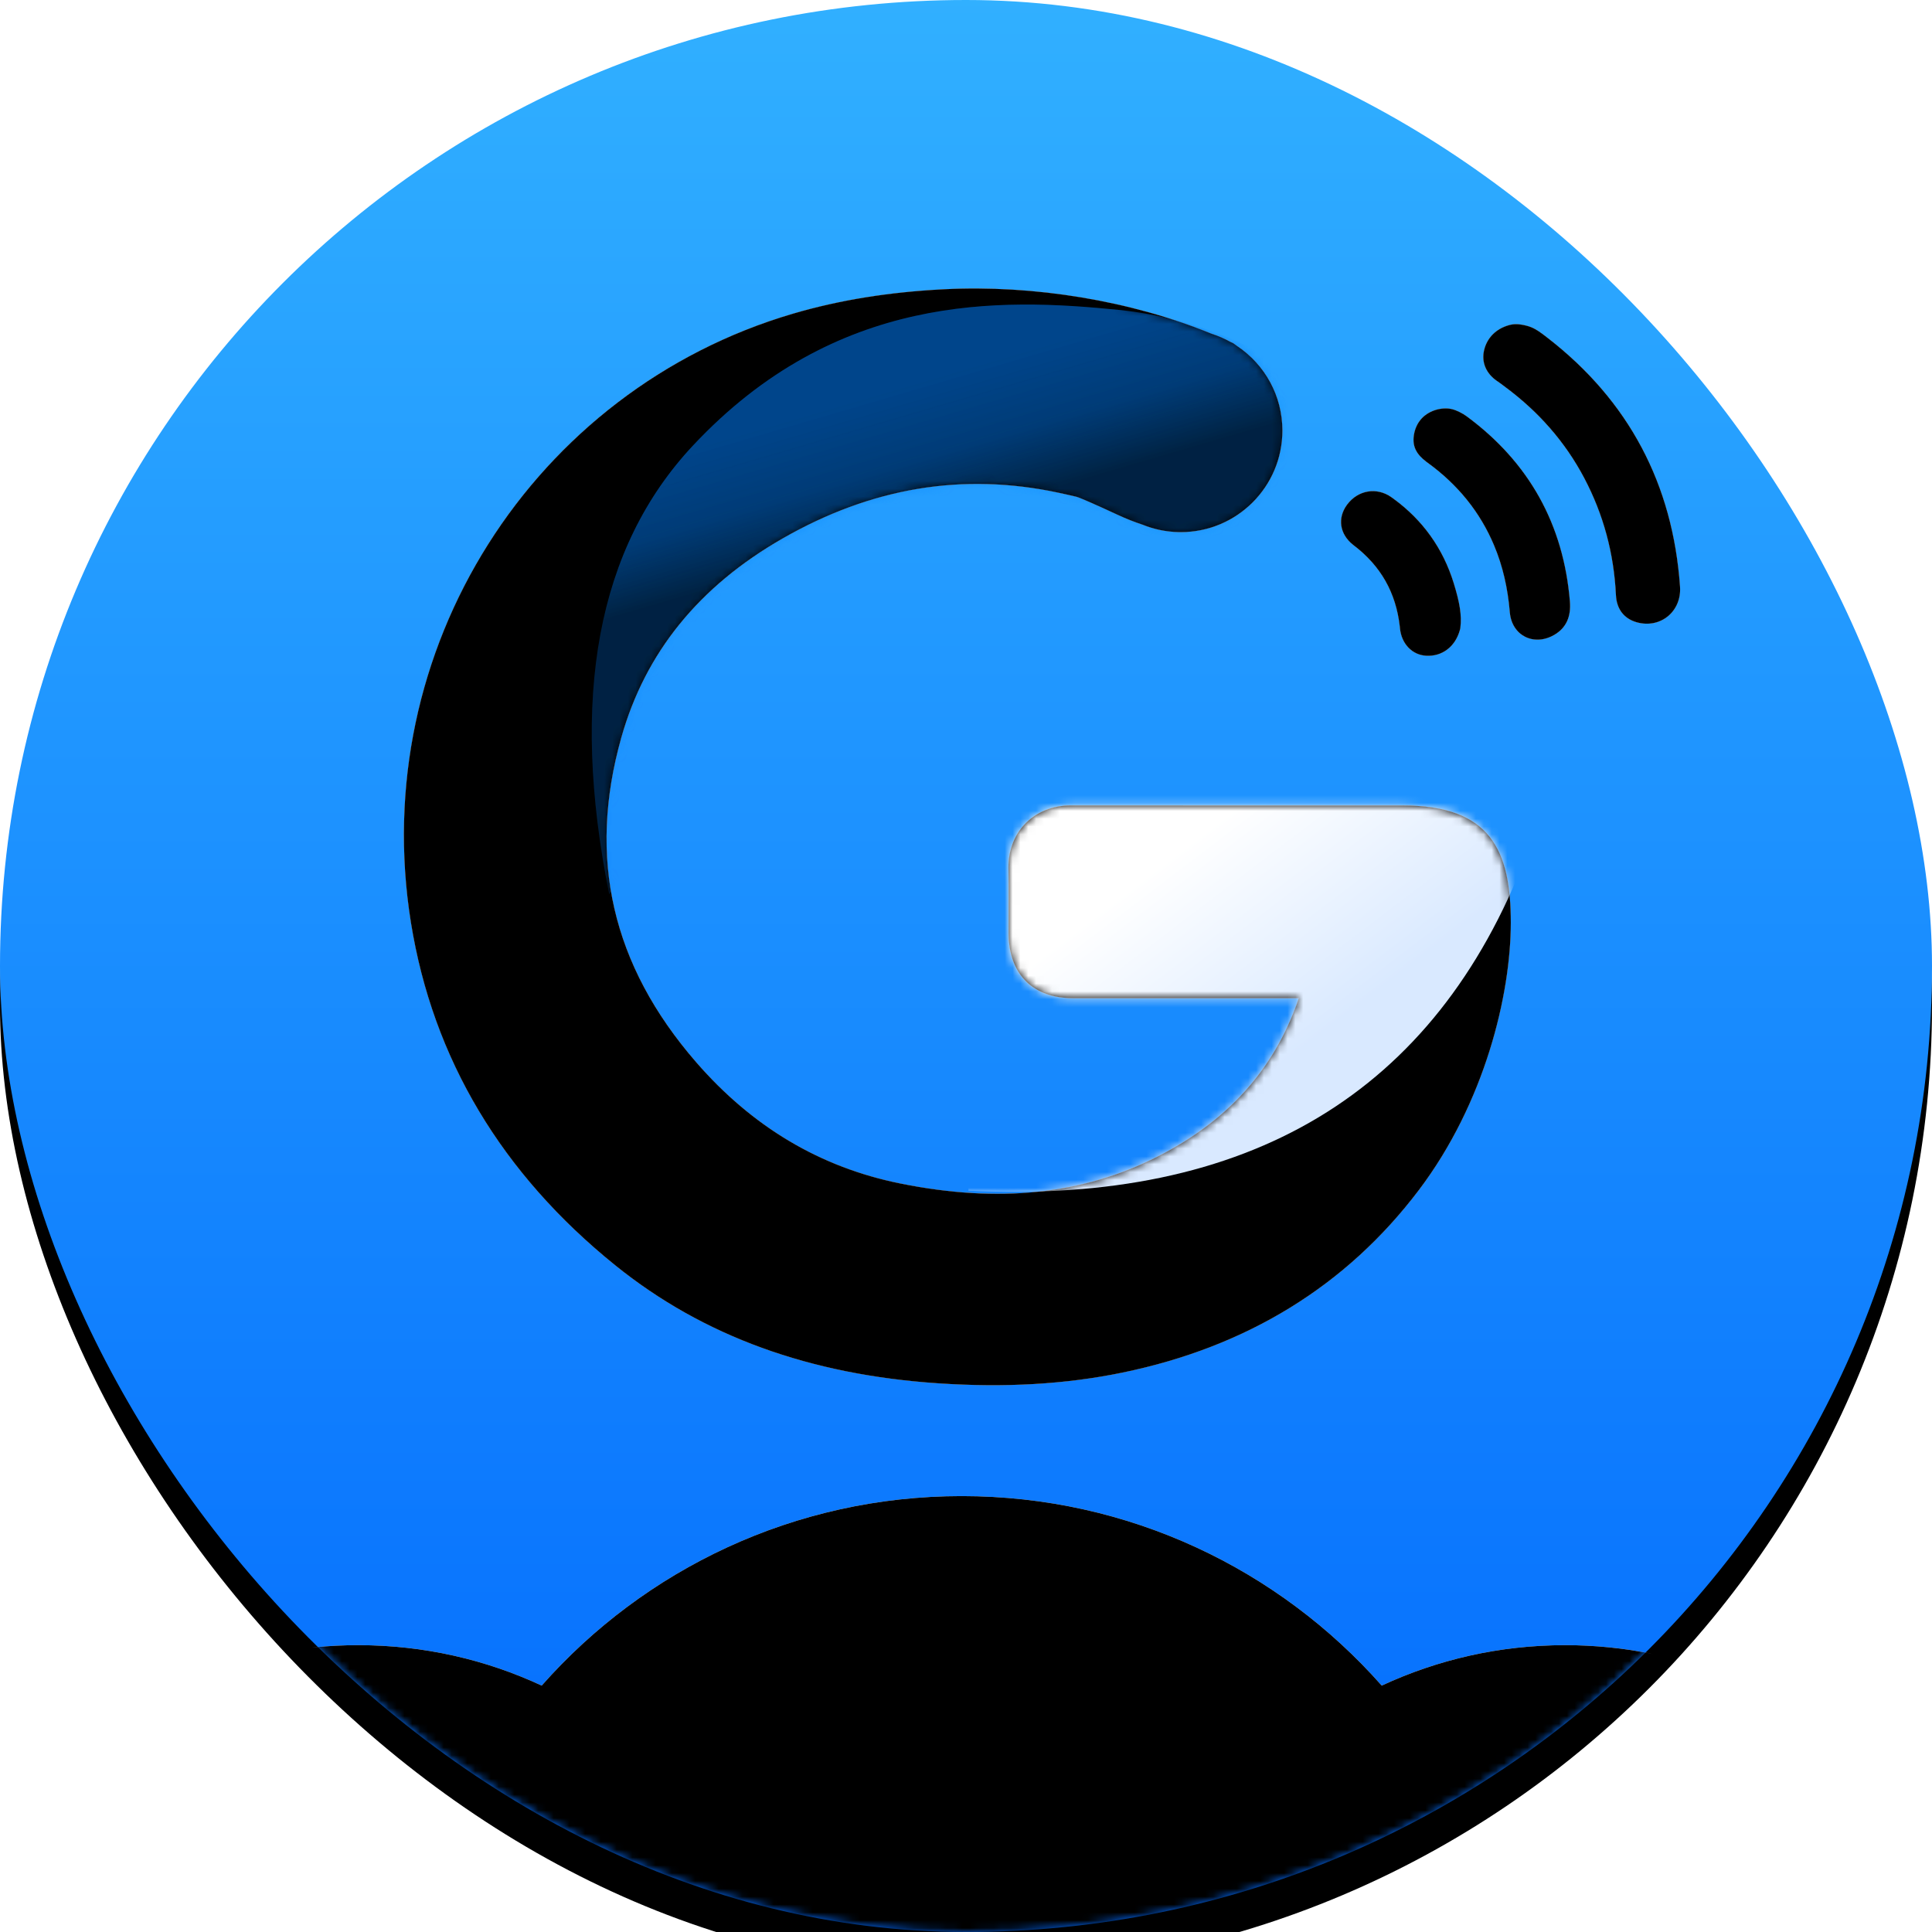
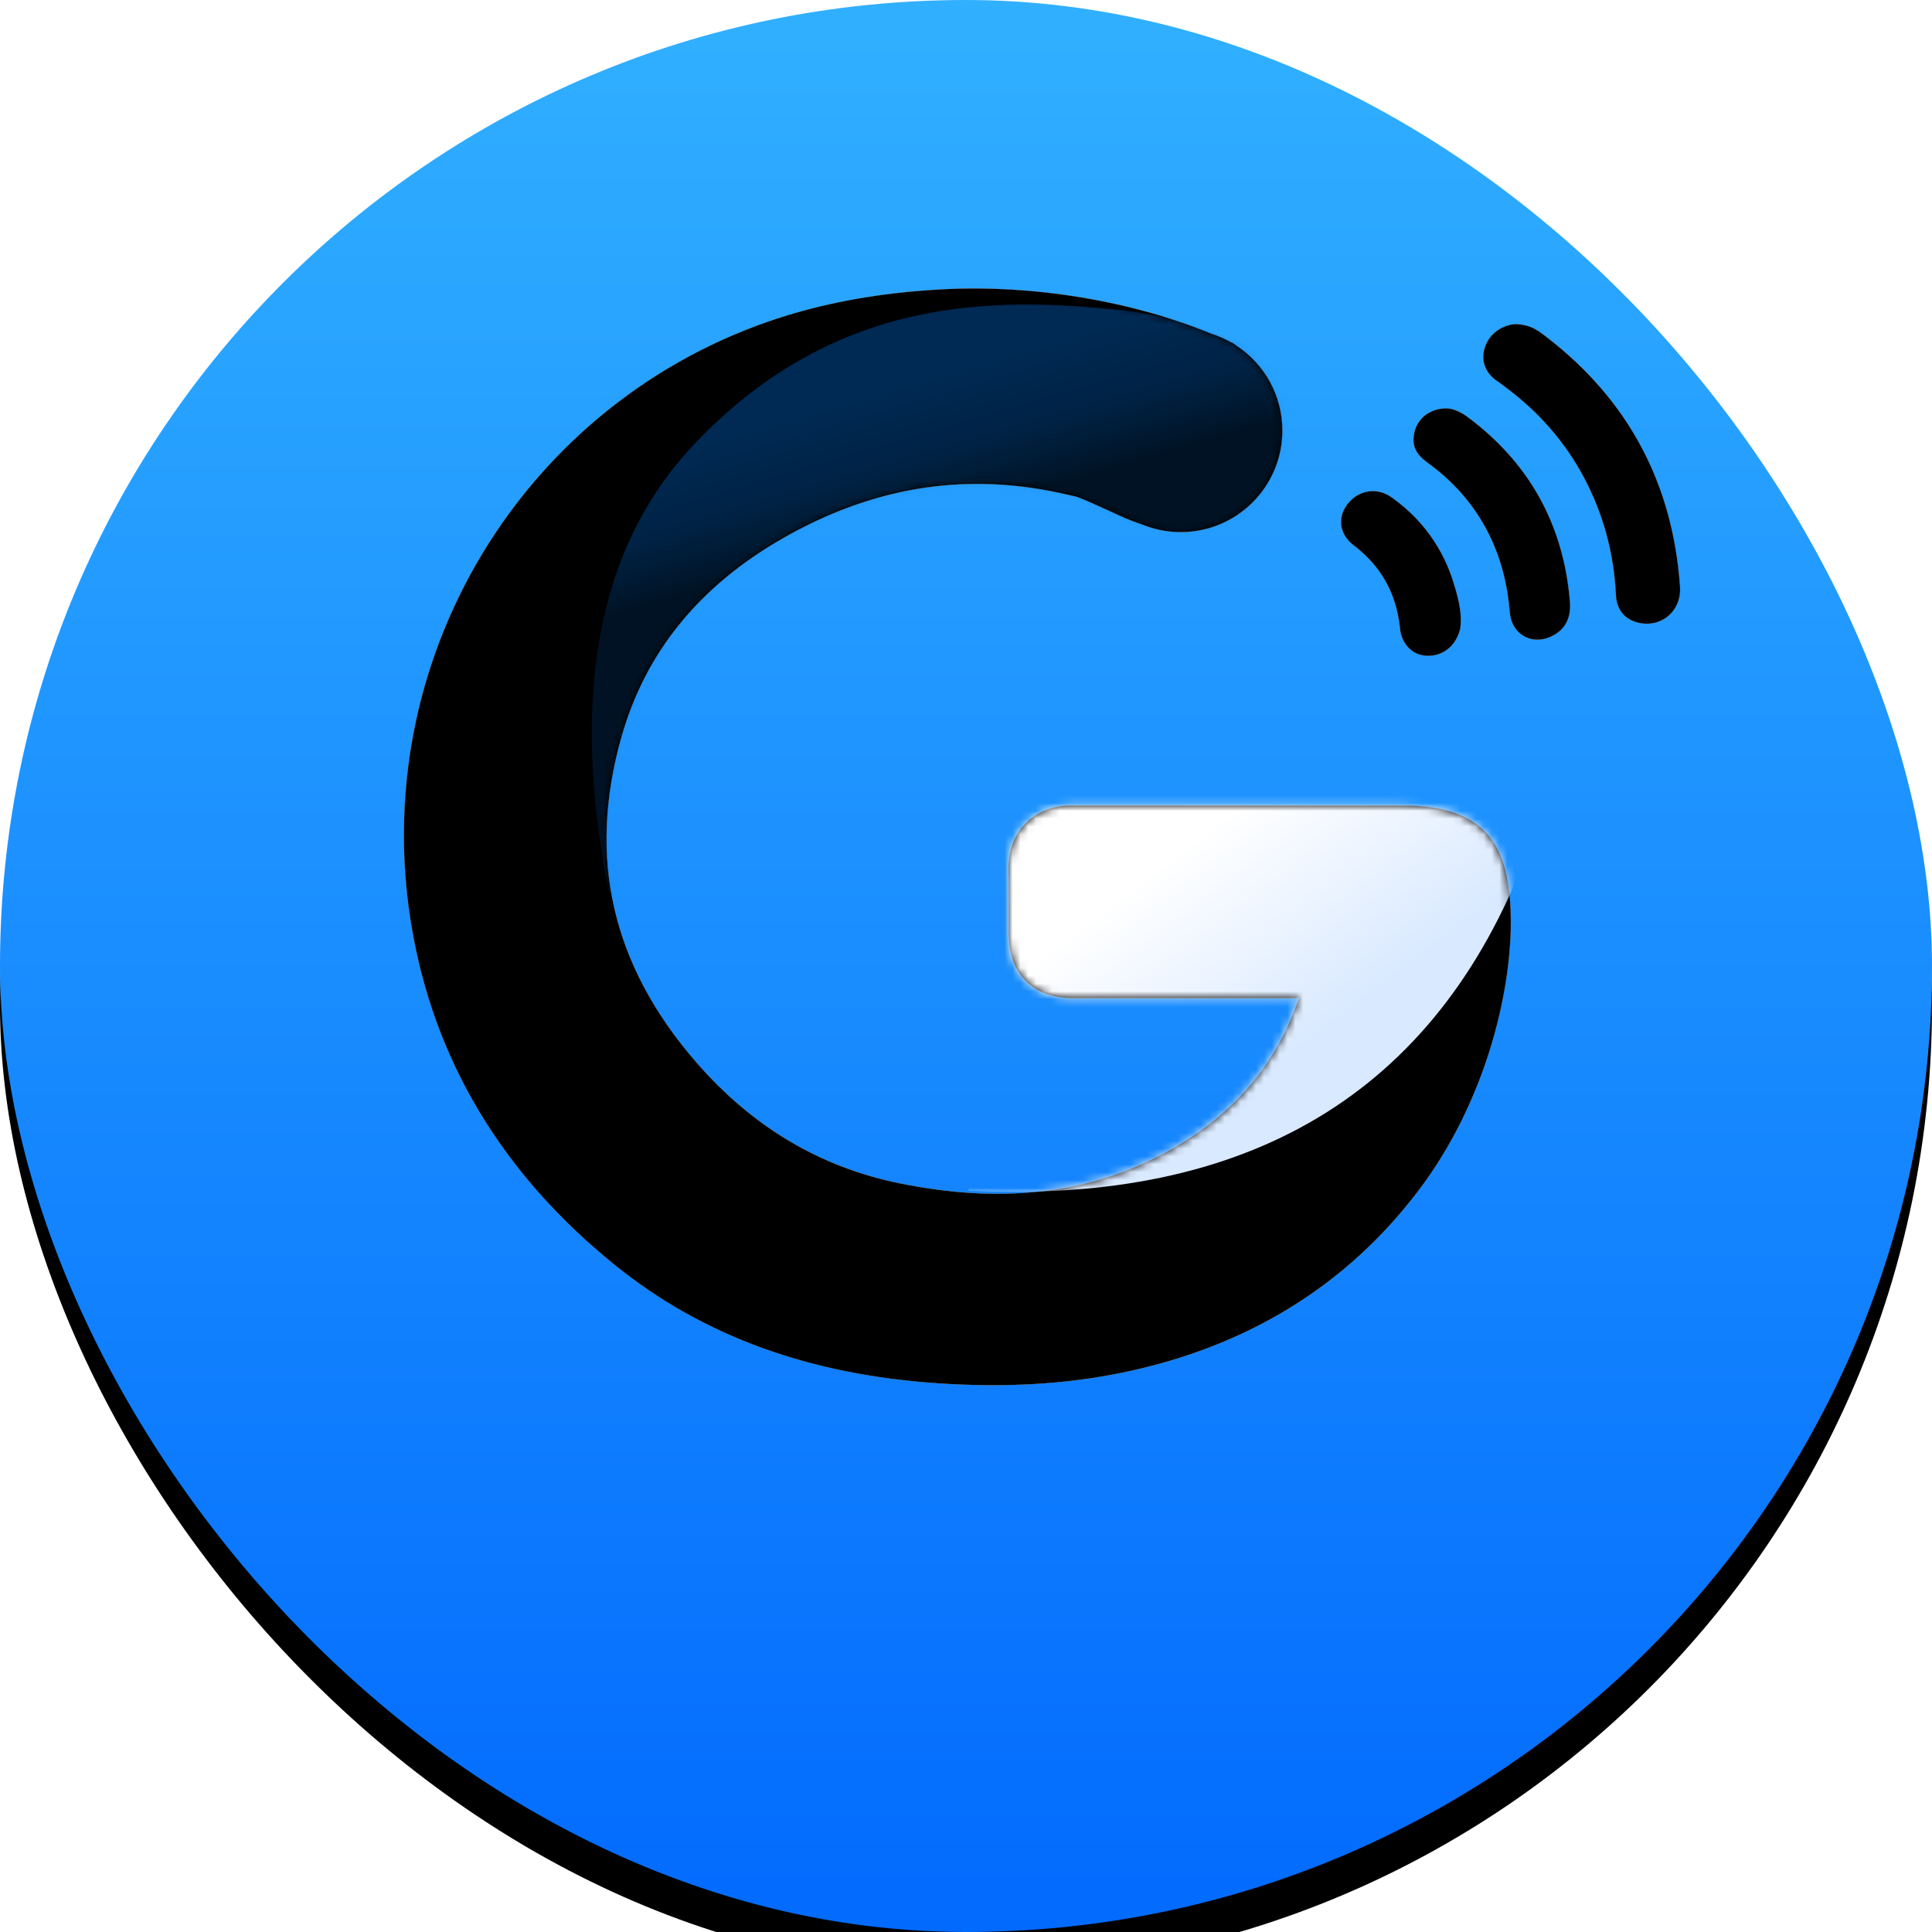
<svg xmlns="http://www.w3.org/2000/svg" xmlns:xlink="http://www.w3.org/1999/xlink" width="246px" height="246px" viewBox="0 0 246 246" version="1.1">
  <title>页面中间动效logo</title>
  <defs>
    <linearGradient x1="50%" y1="0%" x2="50%" y2="100%" id="linearGradient-1">
      <stop stop-color="#31B0FF" offset="0%" />
      <stop stop-color="#026AFE" offset="100%" />
    </linearGradient>
    <rect id="path-2" x="0" y="0" width="246" height="246" rx="123" />
    <filter x="-12.0%" y="-10.0%" width="124.0%" height="124.0%" filterUnits="objectBoundingBox" id="filter-4">
      <feOffset dx="0" dy="5" in="SourceAlpha" result="shadowOffsetOuter1" />
      <feGaussianBlur stdDeviation="9" in="shadowOffsetOuter1" result="shadowBlurOuter1" />
      <feColorMatrix values="0 0 0 0 0.263   0 0 0 0 0.57   0 0 0 0 1  0 0 0 0.1 0" type="matrix" in="shadowBlurOuter1" />
    </filter>
-     <path d="M122.453,190.497 C143.749,190.497 162.865,199.829 175.935,214.627 C183.032,211.322 190.947,209.477 199.293,209.477 C229.895,209.477 254.703,234.285 254.703,264.887 C254.703,295.49 229.895,320.298 199.293,320.298 C189.374,320.298 180.065,317.692 172.011,313.127 C159.18,325.526 141.708,333.155 122.453,333.155 C103.2,333.155 85.727,325.527 72.895,313.127 C64.842,317.692 55.532,320.298 45.614,320.298 C15.012,320.298 -9.796,295.49 -9.796,264.887 C-9.796,234.285 15.012,209.477 45.614,209.477 C53.96,209.477 61.875,211.322 68.973,214.627 C82.042,199.829 101.158,190.497 122.453,190.497 Z" id="path-5" />
    <filter x="-6.6%" y="-12.3%" width="113.2%" height="124.5%" filterUnits="objectBoundingBox" id="filter-6">
      <feMorphology radius="22" operator="erode" in="SourceAlpha" result="shadowSpreadInner1" />
      <feGaussianBlur stdDeviation="6.5" in="shadowSpreadInner1" result="shadowBlurInner1" />
      <feOffset dx="0" dy="0" in="shadowBlurInner1" result="shadowOffsetInner1" />
      <feComposite in="shadowOffsetInner1" in2="SourceAlpha" operator="arithmetic" k2="-1" k3="1" result="shadowInnerInner1" />
      <feColorMatrix values="0 0 0 0 1   0 0 0 0 1   0 0 0 0 1  0 0 0 1 0" type="matrix" in="shadowInnerInner1" />
    </filter>
    <path d="M106.182,7.385 C109.605,9.711 111.854,13.636 111.854,18.087 C111.854,25.229 106.064,31.018 98.923,31.018 L98.923,31.018 L98.613,31.014 C97.008,30.977 95.476,30.647 94.067,30.075 C93.045,29.74 91.98,29.321 90.92,28.83 C87.94,27.448 86.012,26.605 85.6,26.507 L85.6,26.507 L84.7,26.298 C84.547,26.263 84.393,26.228 84.237,26.194 L84.237,26.194 L83.289,25.988 C71.132,23.404 59.535,25.339 48.211,31.828 C37.562,37.93 30.732,46.363 27.68,57.172 C23.353,72.502 26.489,86.146 37.176,98.474 C44.357,106.758 53.01,111.904 63.23,113.963 C75.76,116.486 86.415,115.377 95.958,110.535 C104.859,106.017 110.758,99.486 113.825,90.714 L113.825,90.714 L113.946,90.362 L85.195,90.361 C80.205,90.342 77.232,87.507 77.009,82.615 L77.009,82.615 L77.001,82.388 L76.995,81.969 L77.005,77.249 L77.002,75.836 L76.976,73.709 C76.984,69.091 80.303,65.814 84.949,65.821 L84.949,65.821 L87.691,65.825 L127.201,65.83 C138.378,65.821 140.938,71.561 140.938,80.74 C140.938,89.92 137.629,103.69 129.235,114.788 C119.993,127.009 107.325,134.767 91.51,138.031 C84.232,139.533 76.528,139.966 68.038,139.4 C51.731,138.313 38.133,133.428 26.927,124.388 C12.47,112.725 3.689,98.097 0.895,80.74 C-4.702,45.964 16.484,12.916 49.533,3.208 C55.471,1.463 61.779,0.453 68.75,0.098 C80.257,-0.488 92.587,1.564 102.837,5.759 C103.675,6.025 104.476,6.374 105.231,6.796 L105.549,6.942 C105.576,6.954 105.768,7.076 106.062,7.305 Z" id="path-7" />
    <filter x="-13.8%" y="-14.0%" width="127.7%" height="127.9%" filterUnits="objectBoundingBox" id="filter-8">
      <feOffset dx="0" dy="0" in="SourceAlpha" result="shadowOffsetOuter1" />
      <feGaussianBlur stdDeviation="6.5" in="shadowOffsetOuter1" result="shadowBlurOuter1" />
      <feColorMatrix values="0 0 0 0 0   0 0 0 0 0.458   0 0 0 0 1  0 0 0 0.6 0" type="matrix" in="shadowBlurOuter1" />
    </filter>
    <filter x="-13.8%" y="-14.0%" width="127.7%" height="127.9%" filterUnits="objectBoundingBox" id="filter-9">
      <feGaussianBlur stdDeviation="6.5" in="SourceAlpha" result="shadowBlurInner1" />
      <feOffset dx="0" dy="0" in="shadowBlurInner1" result="shadowOffsetInner1" />
      <feComposite in="shadowOffsetInner1" in2="SourceAlpha" operator="arithmetic" k2="-1" k3="1" result="shadowInnerInner1" />
      <feColorMatrix values="0 0 0 0 1   0 0 0 0 1   0 0 0 0 1  0 0 0 0.471 0" type="matrix" in="shadowInnerInner1" />
    </filter>
    <path d="M106.182,7.385 C109.605,9.711 111.854,13.636 111.854,18.087 C111.854,25.229 106.064,31.018 98.923,31.018 L98.923,31.018 L98.613,31.014 C97.008,30.977 95.476,30.647 94.067,30.075 C93.045,29.74 91.98,29.321 90.92,28.83 C87.94,27.448 86.012,26.605 85.6,26.507 L85.6,26.507 L84.7,26.298 C84.547,26.263 84.393,26.228 84.237,26.194 L84.237,26.194 L83.289,25.988 C71.132,23.404 59.535,25.339 48.211,31.828 C37.562,37.93 30.732,46.363 27.68,57.172 C23.353,72.502 26.489,86.146 37.176,98.474 C44.357,106.758 53.01,111.904 63.23,113.963 C75.76,116.486 86.415,115.377 95.958,110.535 C104.859,106.017 110.758,99.486 113.825,90.714 L113.825,90.714 L113.946,90.362 L85.195,90.361 C80.205,90.342 77.232,87.507 77.009,82.615 L77.009,82.615 L77.001,82.388 L76.995,81.969 L77.005,77.249 L77.002,75.836 L76.976,73.709 C76.984,69.091 80.303,65.814 84.949,65.821 L84.949,65.821 L87.691,65.825 L127.201,65.83 C138.378,65.821 140.938,71.561 140.938,80.74 C140.938,89.92 137.629,103.69 129.235,114.788 C119.993,127.009 107.325,134.767 91.51,138.031 C84.232,139.533 76.528,139.966 68.038,139.4 C51.731,138.313 38.133,133.428 26.927,124.388 C12.47,112.725 3.689,98.097 0.895,80.74 C-4.702,45.964 16.484,12.916 49.533,3.208 C55.471,1.463 61.779,0.453 68.75,0.098 C80.257,-0.488 92.587,1.564 102.837,5.759 C103.675,6.025 104.476,6.374 105.231,6.796 L105.549,6.942 C105.576,6.954 105.768,7.076 106.062,7.305 Z" id="path-10" />
    <linearGradient x1="40.371%" y1="40.884%" x2="32.273%" y2="19.499%" id="linearGradient-12">
      <stop stop-color="#0182FE" stop-opacity="0.141" offset="0%" />
      <stop stop-color="#007FFE" stop-opacity="0.27" offset="46.224%" />
      <stop stop-color="#007EFE" stop-opacity="0.327" offset="100%" />
    </linearGradient>
    <linearGradient x1="39.684%" y1="36.484%" x2="64.283%" y2="64.628%" id="linearGradient-13">
      <stop stop-color="#FFFFFF" offset="0%" />
      <stop stop-color="#D9E9FF" offset="100%" />
    </linearGradient>
    <filter x="-85.0%" y="-87.5%" width="269.4%" height="274.8%" filterUnits="objectBoundingBox" id="filter-14">
      <feOffset dx="0" dy="0" in="SourceAlpha" result="shadowOffsetOuter1" />
      <feGaussianBlur stdDeviation="6.5" in="shadowOffsetOuter1" result="shadowBlurOuter1" />
      <feColorMatrix values="0 0 0 0 0.031   0 0 0 0 0.494   0 0 0 0 0.776  0 0 0 0.2 0" type="matrix" in="shadowBlurOuter1" result="shadowMatrixOuter1" />
      <feMerge>
        <feMergeNode in="shadowMatrixOuter1" />
        <feMergeNode in="SourceGraphic" />
      </feMerge>
    </filter>
    <path d="M0.541,27.656 C-0.253,29.599 0.536,31.491 2.485,32.393 L2.614,32.45 C6.591,34.159 9.292,37.003 10.809,41.057 L10.9,41.307 C11.551,43.126 13.181,44.192 14.946,43.869 C16.963,43.499 18.283,41.859 18.341,39.667 L18.343,39.439 L18.334,39.363 C18.142,37.762 17.454,36.227 16.145,34.059 C13.753,30.094 10.378,27.216 6.087,25.471 L5.793,25.354 C3.641,24.513 1.414,25.52 0.541,27.656 Z" id="path-15" />
    <filter x="-107.7%" y="-103.3%" width="315.4%" height="306.7%" filterUnits="objectBoundingBox" id="filter-16">
      <feOffset dx="0" dy="0" in="SourceAlpha" result="shadowOffsetOuter1" />
      <feGaussianBlur stdDeviation="6.5" in="shadowOffsetOuter1" result="shadowBlurOuter1" />
      <feColorMatrix values="0 0 0 0 0.005   0 0 0 0 0.348   0 0 0 0 0.754  0 0 0 0.1 0" type="matrix" in="shadowBlurOuter1" />
    </filter>
    <filter x="-107.7%" y="-103.3%" width="315.4%" height="306.7%" filterUnits="objectBoundingBox" id="filter-17">
      <feGaussianBlur stdDeviation="6.5" in="SourceAlpha" result="shadowBlurInner1" />
      <feOffset dx="0" dy="0" in="shadowBlurInner1" result="shadowOffsetInner1" />
      <feComposite in="shadowOffsetInner1" in2="SourceAlpha" operator="arithmetic" k2="-1" k3="1" result="shadowInnerInner1" />
      <feColorMatrix values="0 0 0 0 1   0 0 0 0 1   0 0 0 0 1  0 0 0 0.8 0" type="matrix" in="shadowInnerInner1" />
    </filter>
    <path d="M10.569,12.606 C9.884,12.606 9.08,12.872 8.452,13.281 C7.138,14.136 6.501,15.481 6.666,17.055 C6.817,18.494 7.629,19.303 9.024,19.896 L9.171,19.956 C13.615,21.746 17.214,24.458 19.971,28.149 C21.659,30.409 22.967,32.978 23.967,35.917 C24.929,38.742 27.997,39.426 30.145,37.348 C31.441,36.094 31.662,34.525 31.063,32.756 C27.901,23.405 21.723,16.803 12.595,13.037 C11.988,12.787 11.165,12.606 10.569,12.606 Z" id="path-18" />
    <filter x="-78.8%" y="-75.1%" width="257.6%" height="250.3%" filterUnits="objectBoundingBox" id="filter-19">
      <feOffset dx="0" dy="0" in="SourceAlpha" result="shadowOffsetOuter1" />
      <feGaussianBlur stdDeviation="6.5" in="shadowOffsetOuter1" result="shadowBlurOuter1" />
      <feColorMatrix values="0 0 0 0 0.005   0 0 0 0 0.348   0 0 0 0 0.754  0 0 0 0.1 0" type="matrix" in="shadowBlurOuter1" />
    </filter>
    <filter x="-78.8%" y="-75.1%" width="257.6%" height="250.3%" filterUnits="objectBoundingBox" id="filter-20">
      <feGaussianBlur stdDeviation="6.5" in="SourceAlpha" result="shadowBlurInner1" />
      <feOffset dx="0" dy="0" in="shadowBlurInner1" result="shadowOffsetInner1" />
      <feComposite in="shadowOffsetInner1" in2="SourceAlpha" operator="arithmetic" k2="-1" k3="1" result="shadowInnerInner1" />
      <feColorMatrix values="0 0 0 0 1   0 0 0 0 1   0 0 0 0 1  0 0 0 0.8 0" type="matrix" in="shadowInnerInner1" />
    </filter>
    <path d="M17.179,0.001 C16.226,0.001 15.605,0.139 15.012,0.477 C13.556,1.307 12.709,2.676 12.718,4.3 C12.726,5.92 13.697,7.143 15.242,7.732 L15.489,7.822 C15.561,7.848 15.637,7.878 15.735,7.919 L16.306,8.159 C21.327,10.225 25.568,13.17 29.039,17.054 C32.523,20.953 35.017,25.439 36.548,30.524 C37.059,32.221 38.262,33.197 39.964,33.244 C43.095,33.331 45.182,30.512 44.204,27.507 C40.148,15.041 32.135,6.127 20.206,0.867 L19.502,0.561 C18.623,0.186 17.967,0.001 17.179,0.001 Z" id="path-21" />
    <filter x="-61.5%" y="-58.7%" width="222.9%" height="217.3%" filterUnits="objectBoundingBox" id="filter-22">
      <feOffset dx="0" dy="0" in="SourceAlpha" result="shadowOffsetOuter1" />
      <feGaussianBlur stdDeviation="6.5" in="shadowOffsetOuter1" result="shadowBlurOuter1" />
      <feColorMatrix values="0 0 0 0 0.005   0 0 0 0 0.348   0 0 0 0 0.754  0 0 0 0.1 0" type="matrix" in="shadowBlurOuter1" />
    </filter>
    <filter x="-61.5%" y="-58.7%" width="222.9%" height="217.3%" filterUnits="objectBoundingBox" id="filter-23">
      <feGaussianBlur stdDeviation="6.5" in="SourceAlpha" result="shadowBlurInner1" />
      <feOffset dx="0" dy="0" in="shadowBlurInner1" result="shadowOffsetInner1" />
      <feComposite in="shadowOffsetInner1" in2="SourceAlpha" operator="arithmetic" k2="-1" k3="1" result="shadowInnerInner1" />
      <feColorMatrix values="0 0 0 0 1   0 0 0 0 1   0 0 0 0 1  0 0 0 0.8 0" type="matrix" in="shadowInnerInner1" />
    </filter>
  </defs>
  <g id="首页" stroke="none" stroke-width="1" fill="none" fill-rule="evenodd">
    <g id="slogan" transform="translate(-927, -431)">
      <g id="编组-31" transform="translate(42, 66)">
        <g id="工作新方式动效logo" transform="translate(696, 365)">
          <g id="icon_tray_win_color备份-44" transform="translate(189, 0)">
            <g id="云+logo2备份-5">
              <g id="编组备份-2">
                <mask id="mask-3" fill="white">
                  <use xlink:href="#path-2" />
                </mask>
                <g id="蒙版" fill-rule="nonzero">
                  <use fill="black" fill-opacity="1" filter="url(#filter-4)" xlink:href="#path-2" />
                  <use fill="url(#linearGradient-1)" xlink:href="#path-2" />
                </g>
                <g id="形状结合" fill-rule="nonzero" mask="url(#mask-3)">
                  <use fill="#F6FBFF" xlink:href="#path-5" />
                  <use fill="black" fill-opacity="1" filter="url(#filter-6)" xlink:href="#path-5" />
                </g>
              </g>
              <path d="" id="路径-2备份-2" stroke="#979797" stroke-width="5.566" />
            </g>
            <g id="编组" transform="translate(51.43, 36.736)">
              <g id="形状结合备份-3">
                <use fill="black" fill-opacity="1" filter="url(#filter-8)" xlink:href="#path-7" />
                <use fill="#FFFFFF" fill-rule="evenodd" xlink:href="#path-7" />
                <use fill="black" fill-opacity="1" filter="url(#filter-9)" xlink:href="#path-7" />
              </g>
              <g id="路径-2-+-路径-4-蒙版">
                <mask id="mask-11" fill="white">
                  <use xlink:href="#path-10" />
                </mask>
                <g id="蒙版" />
                <path d="M26.142,77.12 C21.092,52.043 24.636,33.012 36.777,20.027 C54.987,0.549 75.88,1.204 90.987,2.721 C101.059,3.733 110.678,7.879 119.842,15.162 C116.521,22.73 113.057,28.015 109.452,31.018 C105.847,34.021 99.692,37.172 90.987,40.471 L53.341,33.916 L40.591,54.169 L26.142,77.12 Z" id="路径-2" fill="url(#linearGradient-12)" mask="url(#mask-11)" />
-                 <path d="M26.142,77.12 C21.092,52.043 24.636,33.012 36.777,20.027 C54.987,0.549 75.88,1.204 90.987,2.721 C101.059,3.733 110.678,7.879 119.842,15.162 C116.521,22.73 113.057,28.015 109.452,31.018 C105.847,34.021 99.692,37.172 90.987,40.471 L53.341,33.916 L40.591,54.169 L26.142,77.12 Z" id="路径-2备份" fill="url(#linearGradient-12)" mask="url(#mask-11)" />
                <path d="M71.879,114.875 C107.622,116.638 131.292,102.428 142.888,72.243 C154.485,42.058 129.517,41.25 67.983,69.82 L71.879,87.268 L71.879,114.875 Z" id="路径-4" fill="url(#linearGradient-13)" mask="url(#mask-11)" />
              </g>
            </g>
            <g id="Group-2备份-2" filter="url(#filter-14)" transform="translate(194.188, 64.1) rotate(14) translate(-194.188, -64.1) translate(171.688, 42.1)">
              <g id="路径备份-8">
                <use fill="black" fill-opacity="1" filter="url(#filter-16)" xlink:href="#path-15" />
                <use fill="#FFFFFF" fill-rule="evenodd" xlink:href="#path-15" />
                <use fill="black" fill-opacity="1" filter="url(#filter-17)" xlink:href="#path-15" />
              </g>
              <g id="路径备份-7">
                <use fill="black" fill-opacity="1" filter="url(#filter-19)" xlink:href="#path-18" />
                <use fill="#FFFFFF" fill-rule="evenodd" xlink:href="#path-18" />
                <use fill="black" fill-opacity="1" filter="url(#filter-20)" xlink:href="#path-18" />
              </g>
              <g id="路径备份-6">
                <use fill="black" fill-opacity="1" filter="url(#filter-22)" xlink:href="#path-21" />
                <use fill="#FFFFFF" fill-rule="evenodd" xlink:href="#path-21" />
                <use fill="black" fill-opacity="1" filter="url(#filter-23)" xlink:href="#path-21" />
              </g>
            </g>
          </g>
        </g>
      </g>
    </g>
  </g>
</svg>